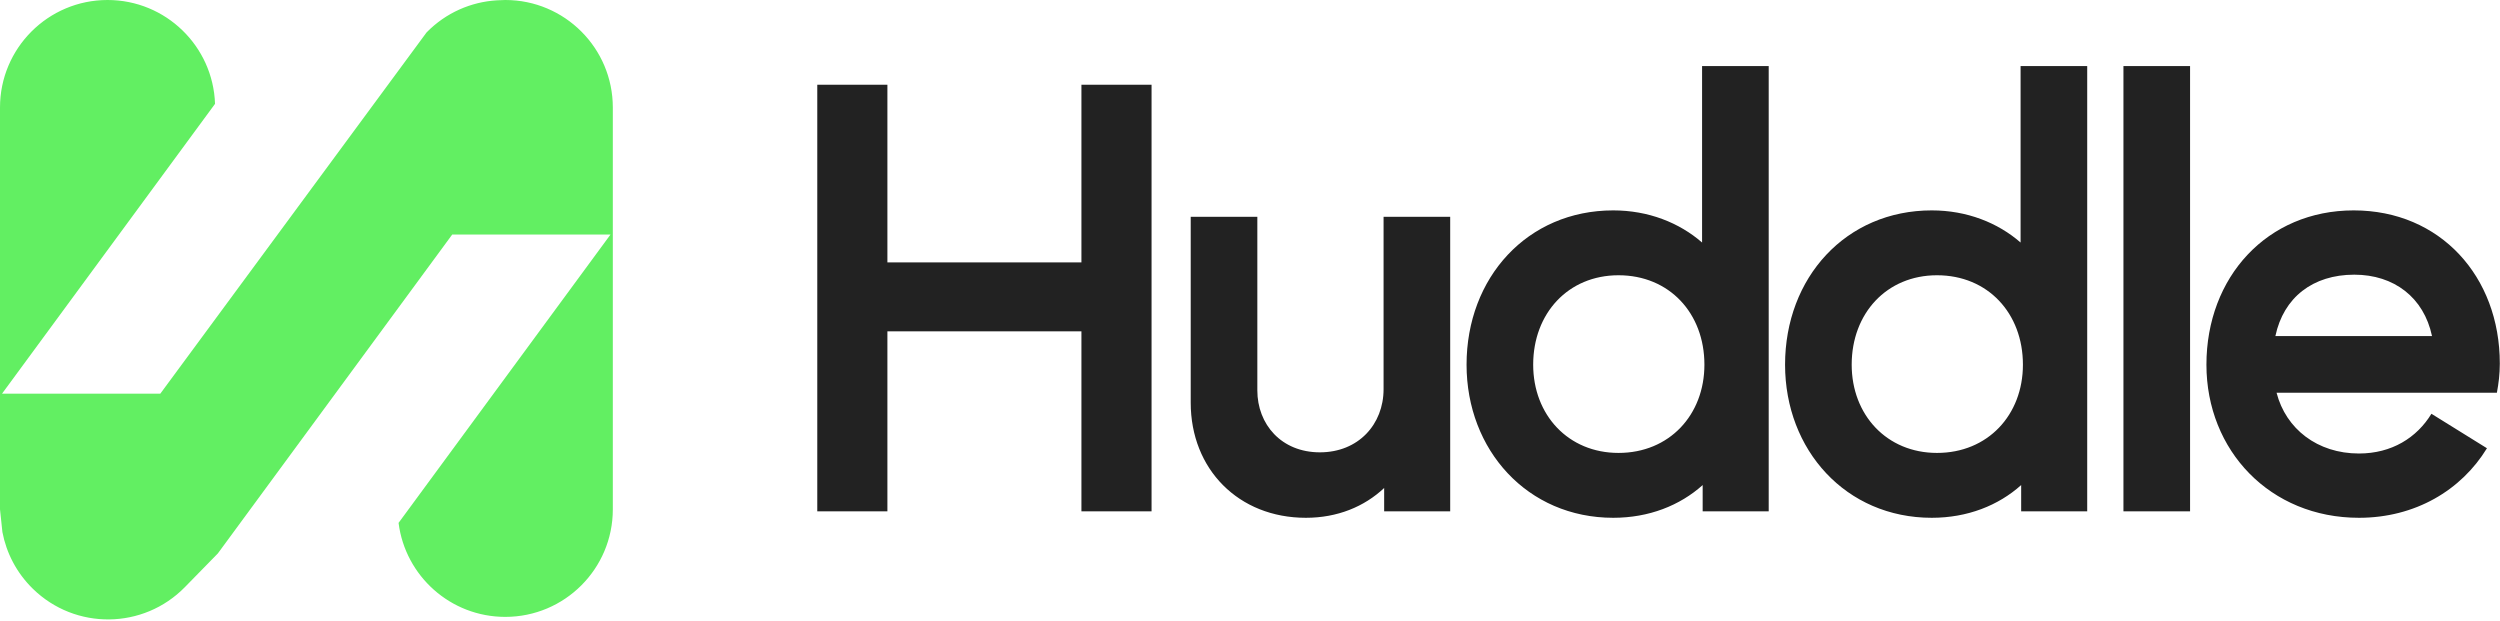
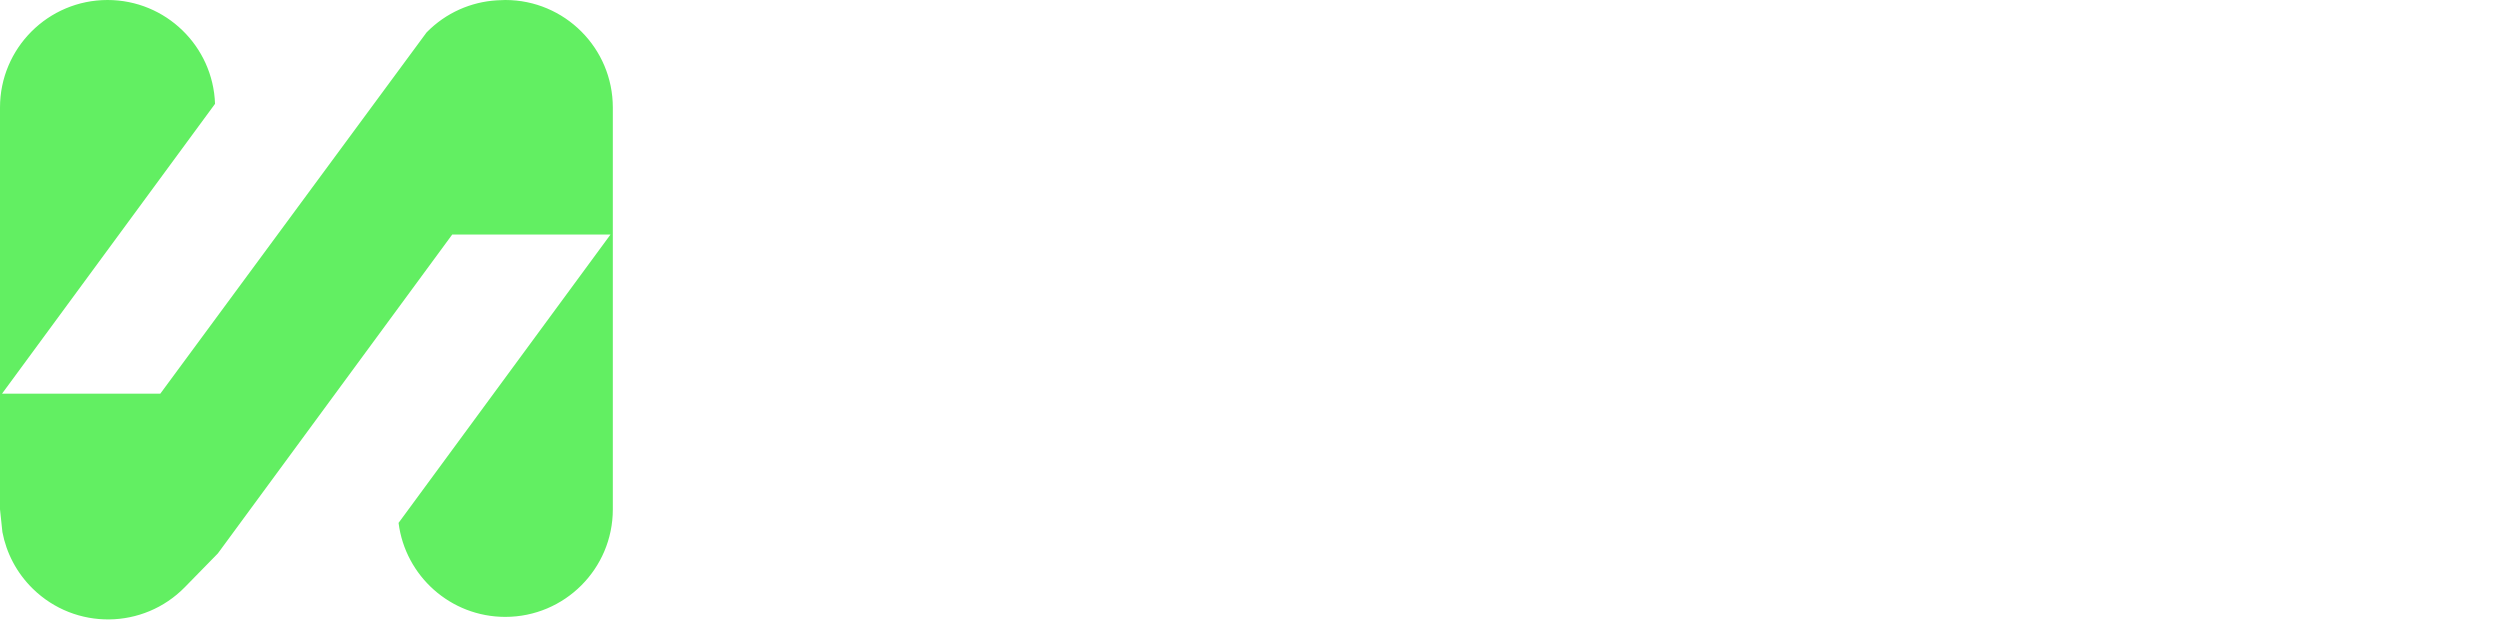
<svg xmlns="http://www.w3.org/2000/svg" width="616" height="153" viewBox="0 0 616 153">
  <path id="Rectangle" fill="#62ef62" fill-rule="evenodd" stroke="none" d="M 53.678 136.365 L 45.568 144.656 C 35.334 155.119 18.556 155.304 8.094 145.07 C 4.072 141.136 1.568 136.234 0.592 131.096 L 0 125.5 L 0 26.5 C 0 11.864 11.864 0 26.5 0 C 40.83 0 52.504 11.374 52.985 25.587 L 0.5 97 L 39.5 97 L 105.098 8.001 C 109.881 3.111 116.093 0.466 122.421 0.08 L 124.5 0 C 139.136 0 151 11.864 151 26.5 L 151 125.5 C 151 140.136 139.136 152 124.5 152 C 110.996 152 99.851 141.899 98.208 128.84 L 150.426 57.791 L 111.426 57.791 L 53.678 136.365 Z" />
-   <path id="Huddle" fill="#222" fill-rule="evenodd" stroke="none" d="M 615.952 89.568 C 615.952 68.112 601.264 51.84 579.952 51.84 C 558.64 51.84 543.664 68.256 543.664 89.856 C 543.664 111.024 559.36 127.584 581.248 127.584 C 595.072 127.584 606.448 120.816 612.784 110.448 L 599.104 101.952 C 595.504 107.856 589.312 111.744 581.248 111.744 C 571.024 111.744 563.248 105.696 560.944 96.768 L 615.232 96.768 C 615.664 94.464 615.952 92.16 615.952 89.568 Z M 580.096 67.68 C 589.888 67.68 597.232 73.296 599.248 82.8 L 560.656 82.8 C 562.672 73.296 569.872 67.68 580.096 67.68 Z M 523.216 126 L 539.632 126 L 539.632 16.272 L 523.216 16.272 Z M 497.872 16.272 L 497.872 59.76 C 492.256 54.864 484.624 51.84 475.984 51.84 C 454.816 51.84 439.84 68.4 439.84 89.856 C 439.84 110.88 454.816 127.584 475.984 127.584 C 484.768 127.584 492.4 124.56 498.016 119.52 L 498.016 126 L 514.288 126 L 514.288 16.272 Z M 477.28 111.6 C 464.896 111.6 456.256 102.24 456.256 89.856 C 456.256 77.184 464.896 67.824 477.28 67.824 C 489.808 67.824 498.448 77.184 498.448 89.856 C 498.448 102.24 489.808 111.6 477.28 111.6 Z M 419.392 16.272 L 419.392 59.76 C 413.776 54.864 406.144 51.84 397.504 51.84 C 376.336 51.84 361.36 68.4 361.36 89.856 C 361.36 110.88 376.336 127.584 397.504 127.584 C 406.288 127.584 413.92 124.56 419.536 119.52 L 419.536 126 L 435.808 126 L 435.808 16.272 Z M 398.8 111.6 C 386.416 111.6 377.776 102.24 377.776 89.856 C 377.776 77.184 386.416 67.824 398.8 67.824 C 411.328 67.824 419.968 77.184 419.968 89.856 C 419.968 102.24 411.328 111.6 398.8 111.6 Z M 340.912 53.424 L 340.912 95.904 C 340.912 104.544 334.72 111.456 325.216 111.456 C 315.712 111.456 309.808 104.544 309.808 96.192 L 309.808 53.424 L 293.392 53.424 L 293.392 99.216 C 293.392 115.632 305.2 127.584 321.76 127.584 C 329.536 127.584 336.16 124.848 341.056 120.24 L 341.056 126 L 357.328 126 L 357.328 53.424 Z M 201.376 126 L 218.656 126 L 218.656 81.648 L 266.464 81.648 L 266.464 126 L 283.744 126 L 283.744 20.88 L 266.464 20.88 L 266.464 64.656 L 218.656 64.656 L 218.656 20.88 L 201.376 20.88 Z" />
</svg>